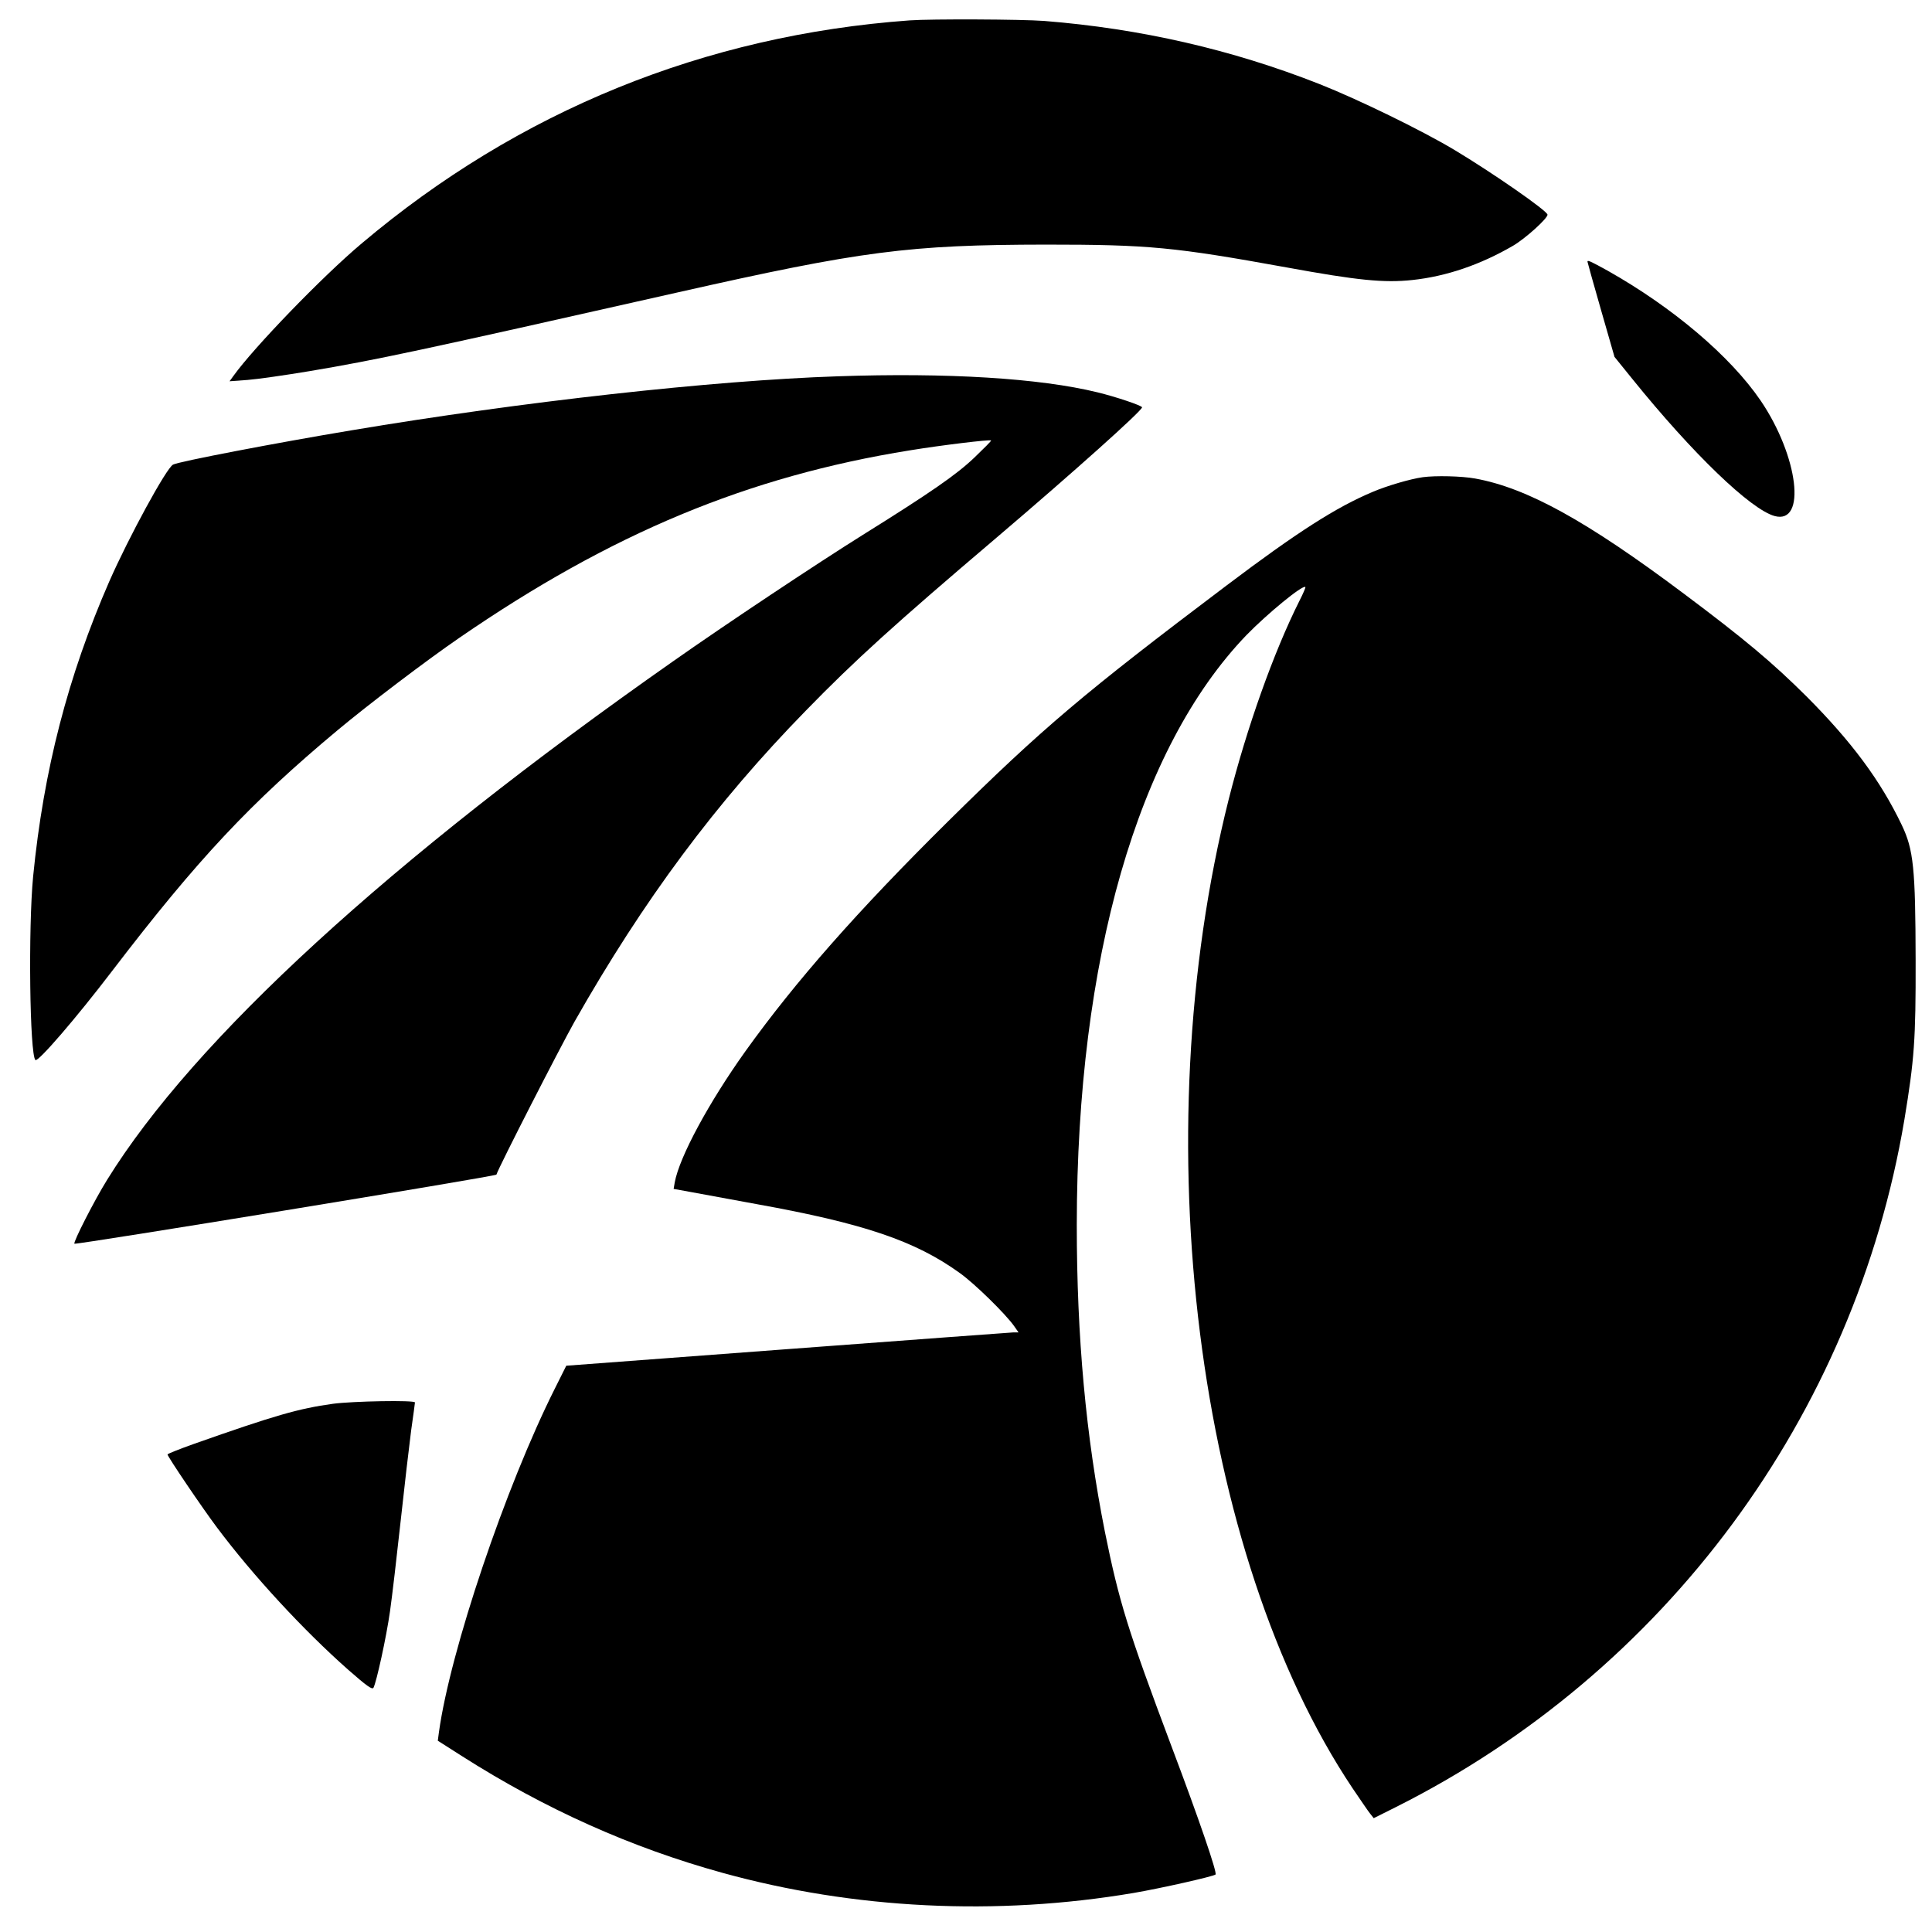
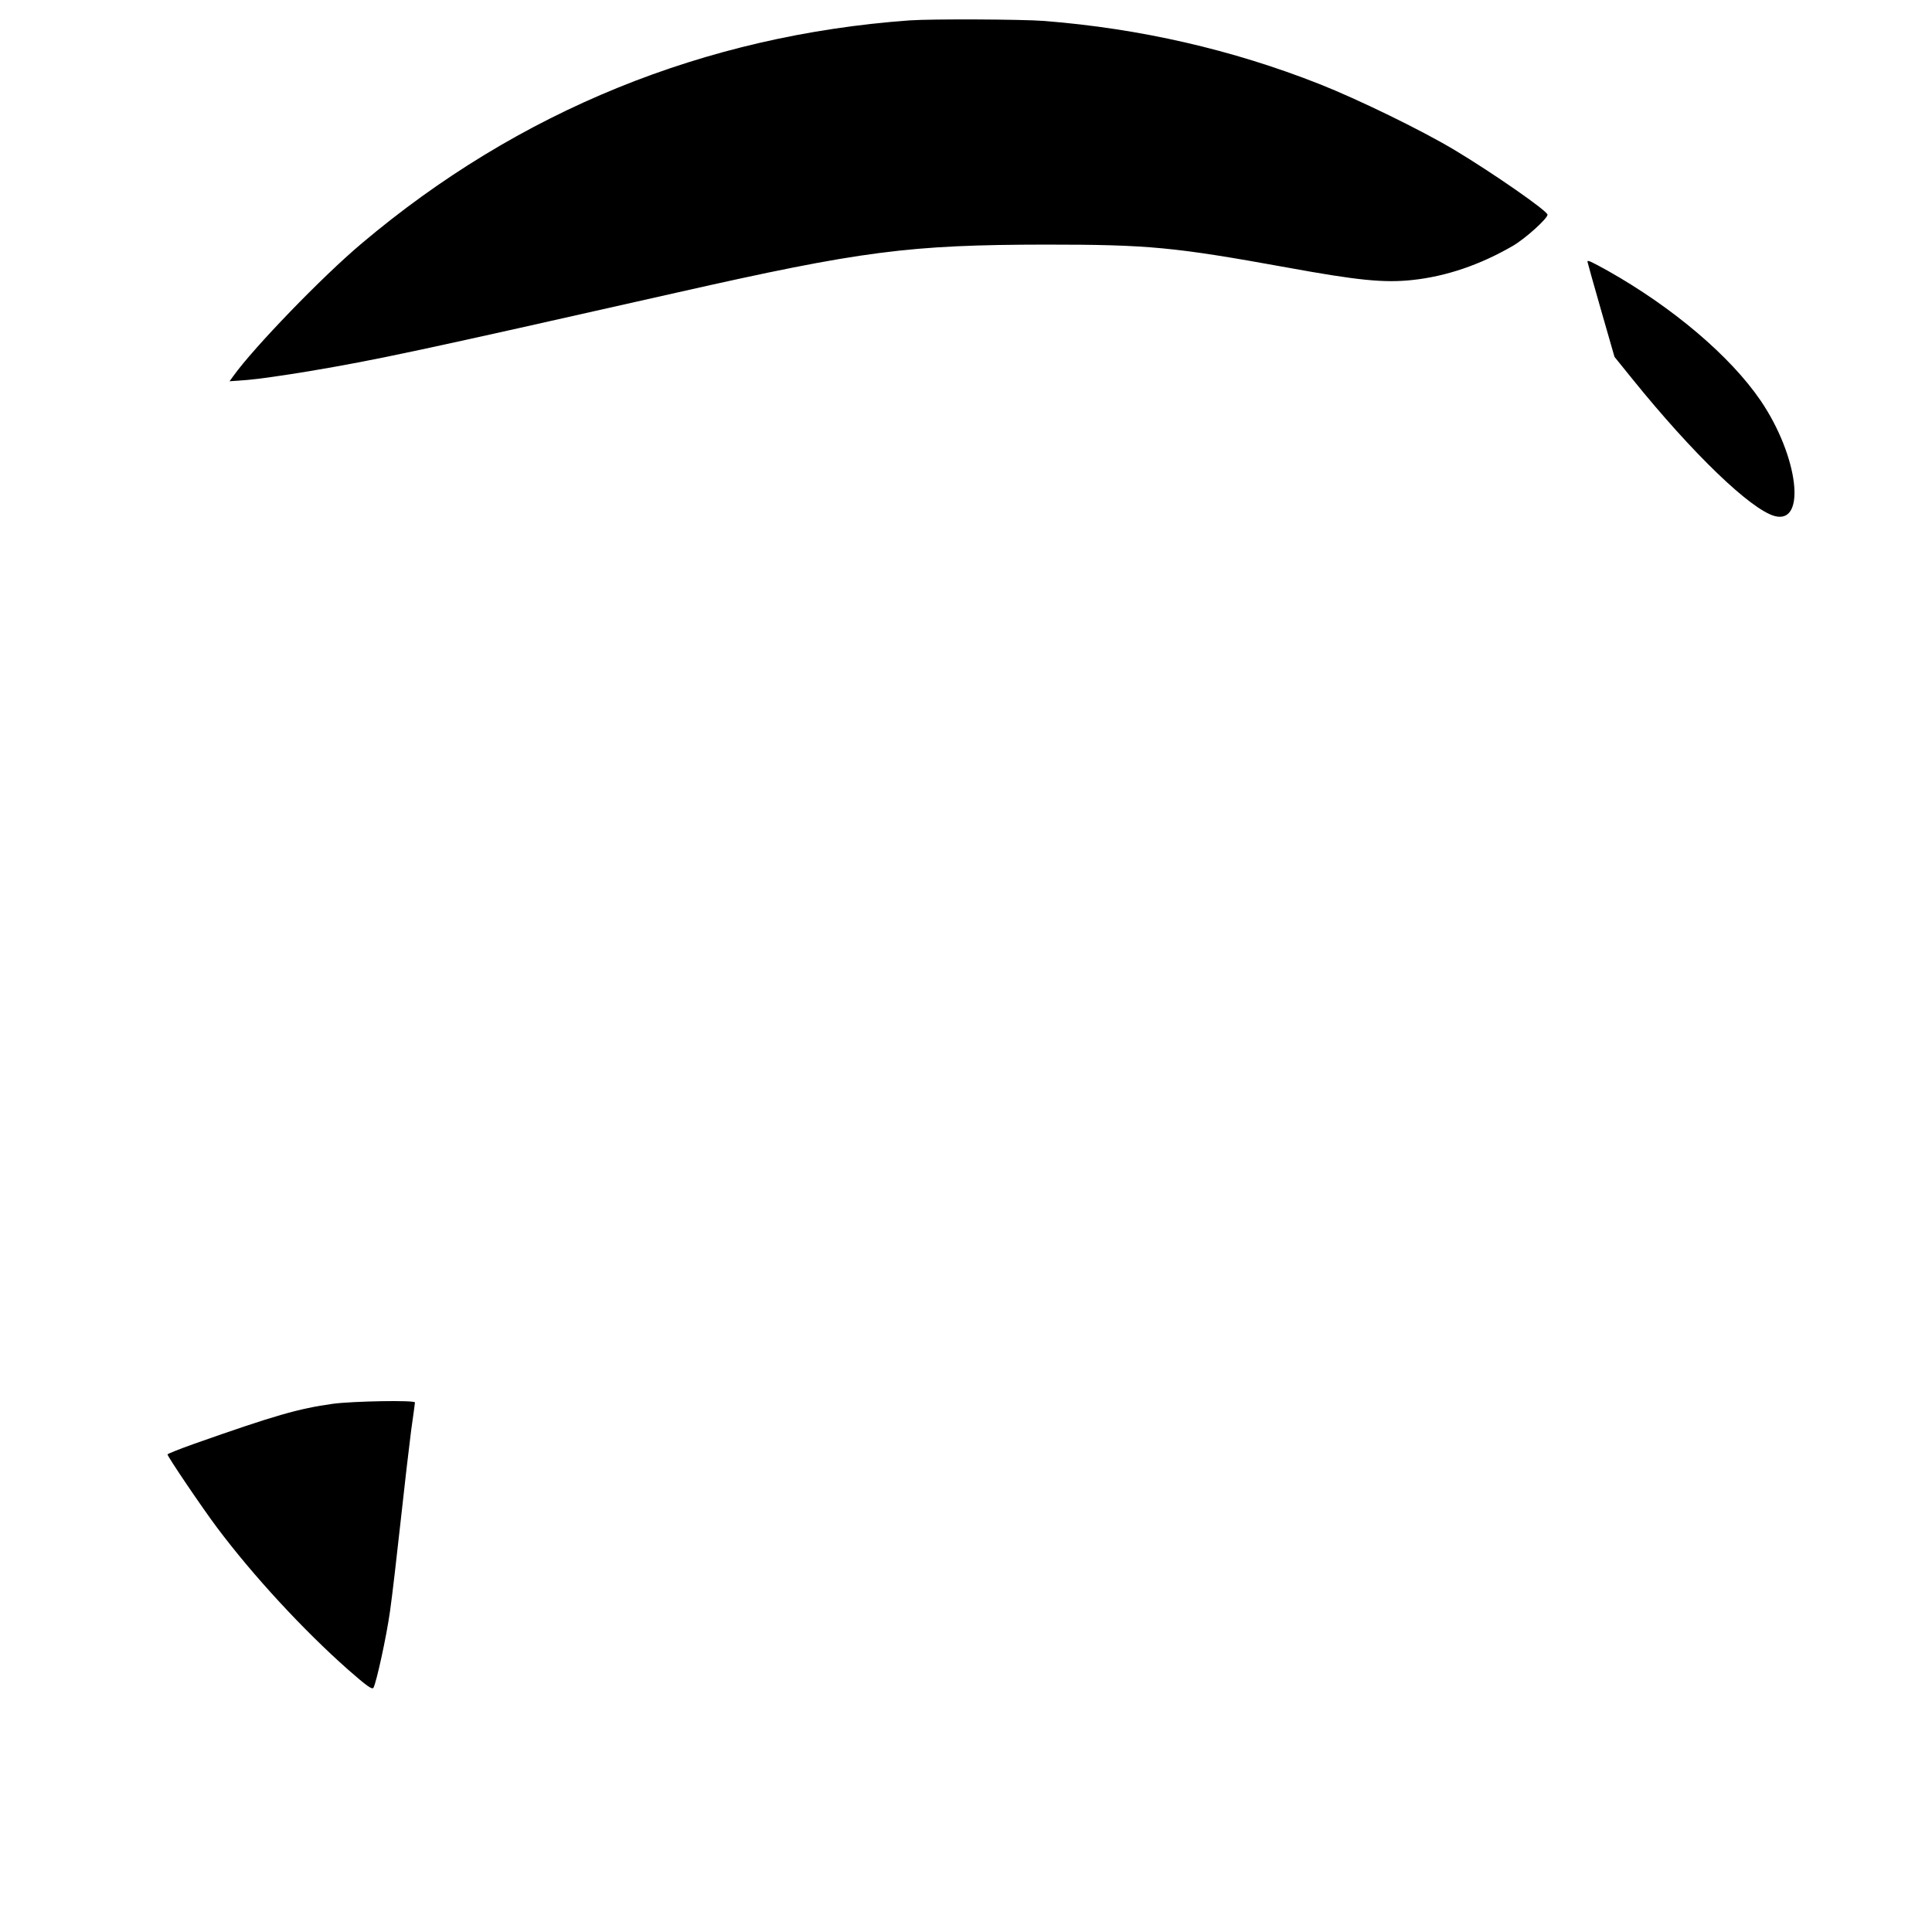
<svg xmlns="http://www.w3.org/2000/svg" version="1.0" width="1015pt" height="1015pt" viewBox="0 0 1015 1015" preserveAspectRatio="xMidYMid meet">
  <g transform="translate(0,1015) scale(0.1,-0.1)" fill="#000000" stroke="none">
    <path d="M4780 10043 c-1078 -78 -2056 -476 -2880 -1172 -207 -174 -566 -546 -673 -695 l-21 -29 95 7 c52 4 198 25 324 46 357 60 576 107 1936 414 966 218 1214 250 1934 251 541 0 674 -13 1265 -120 372 -68 511 -82 660 -66 178 19 357 80 529 180 65 38 181 143 181 163 0 20 -290 221 -490 341 -174 104 -507 266 -707 345 -461 182 -943 292 -1447 332 -116 9 -595 11 -706 3z" />
    <path d="M8340 8775 c0 -3 32 -117 71 -253 l71 -247 93 -115 c319 -395 622 -686 748 -721 169 -46 125 314 -73 606 -159 233 -461 490 -806 684 -91 50 -104 56 -104 46z" />
-     <path d="M4400 8173 c-656 -22 -1656 -133 -2555 -284 -390 -65 -908 -164 -936 -180 -35 -18 -234 -384 -335 -614 -217 -497 -345 -992 -400 -1550 -26 -271 -18 -935 12 -964 13 -13 214 220 404 469 449 587 725 881 1185 1265 158 132 462 363 638 484 798 549 1515 848 2367 985 165 27 421 58 427 52 2 -2 -38 -42 -88 -90 -93 -89 -230 -184 -586 -406 -243 -152 -721 -470 -998 -665 -1489 -1044 -2516 -1986 -2972 -2723 -66 -106 -180 -329 -172 -336 8 -7 2214 354 2217 363 14 43 332 664 410 803 363 640 744 1152 1216 1635 258 265 468 455 1001 908 403 343 765 667 765 685 0 9 -136 55 -235 79 -302 74 -789 104 -1365 84z" />
-     <path d="M7475 7643 c-65 -9 -188 -45 -263 -77 -191 -80 -396 -211 -767 -491 -753 -568 -969 -751 -1464 -1240 -476 -471 -802 -841 -1065 -1208 -192 -269 -346 -554 -371 -688 l-6 -35 88 -16 c48 -9 205 -38 348 -64 561 -101 833 -193 1066 -361 78 -55 242 -216 287 -280 l23 -33 -28 0 c-15 -1 -550 -40 -1188 -88 l-1160 -87 -60 -120 c-259 -516 -550 -1378 -609 -1805 l-6 -45 127 -81 c438 -279 890 -481 1368 -613 691 -191 1439 -228 2160 -106 146 25 420 87 431 97 9 10 -84 283 -232 675 -230 612 -275 759 -349 1124 -100 503 -148 1023 -148 1614 1 1394 320 2504 891 3098 110 113 296 266 310 253 2 -2 -12 -35 -31 -72 -136 -271 -277 -668 -372 -1044 -447 -1777 -172 -3965 651 -5195 41 -60 82 -121 92 -133 l19 -24 114 57 c1417 710 2412 2055 2674 3613 52 315 60 419 59 837 -1 486 -11 581 -73 711 -112 234 -263 437 -500 675 -179 178 -324 300 -646 541 -511 383 -824 555 -1095 604 -71 13 -209 16 -275 7z" />
-     <path d="M1749 2775 c-180 -25 -303 -60 -731 -211 -76 -27 -138 -52 -138 -55 0 -11 184 -283 260 -384 191 -255 456 -541 689 -747 97 -85 126 -106 133 -95 16 30 68 267 87 402 11 77 36 291 56 475 20 184 45 398 55 475 11 77 20 143 20 147 0 13 -326 7 -431 -7z" />
+     <path d="M1749 2775 c-180 -25 -303 -60 -731 -211 -76 -27 -138 -52 -138 -55 0 -11 184 -283 260 -384 191 -255 456 -541 689 -747 97 -85 126 -106 133 -95 16 30 68 267 87 402 11 77 36 291 56 475 20 184 45 398 55 475 11 77 20 143 20 147 0 13 -326 7 -431 -7" />
  </g>
</svg>